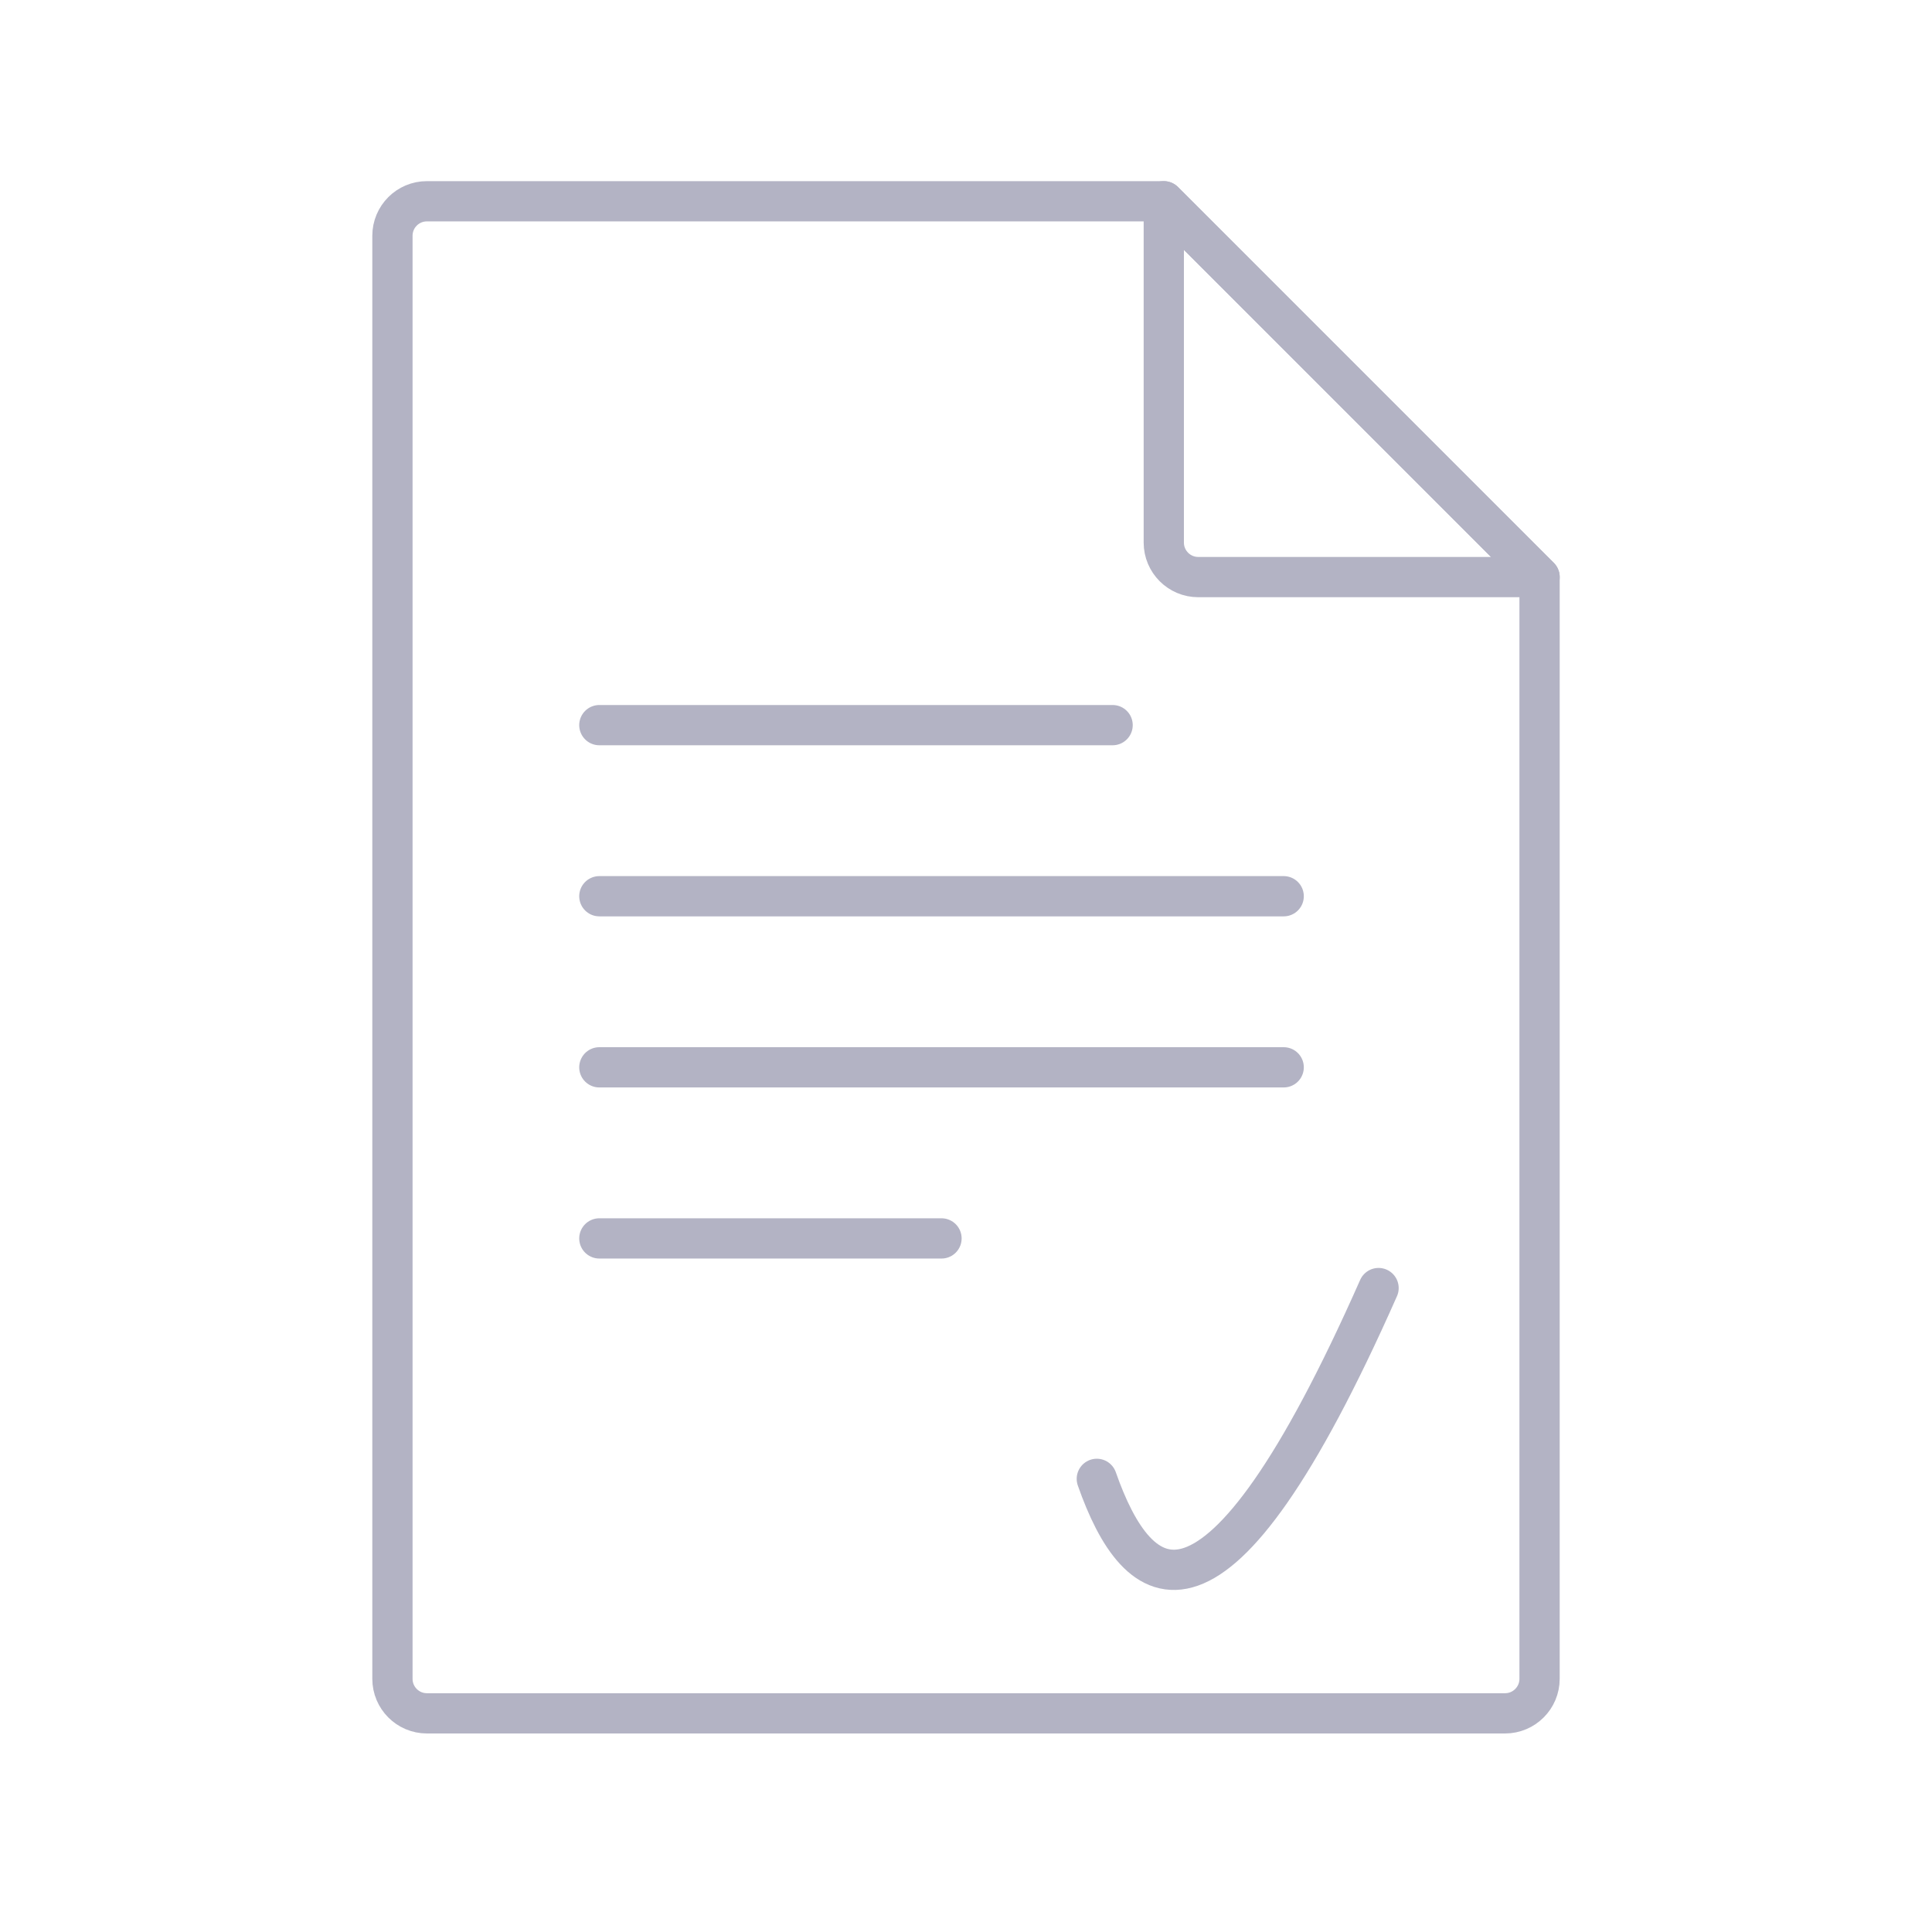
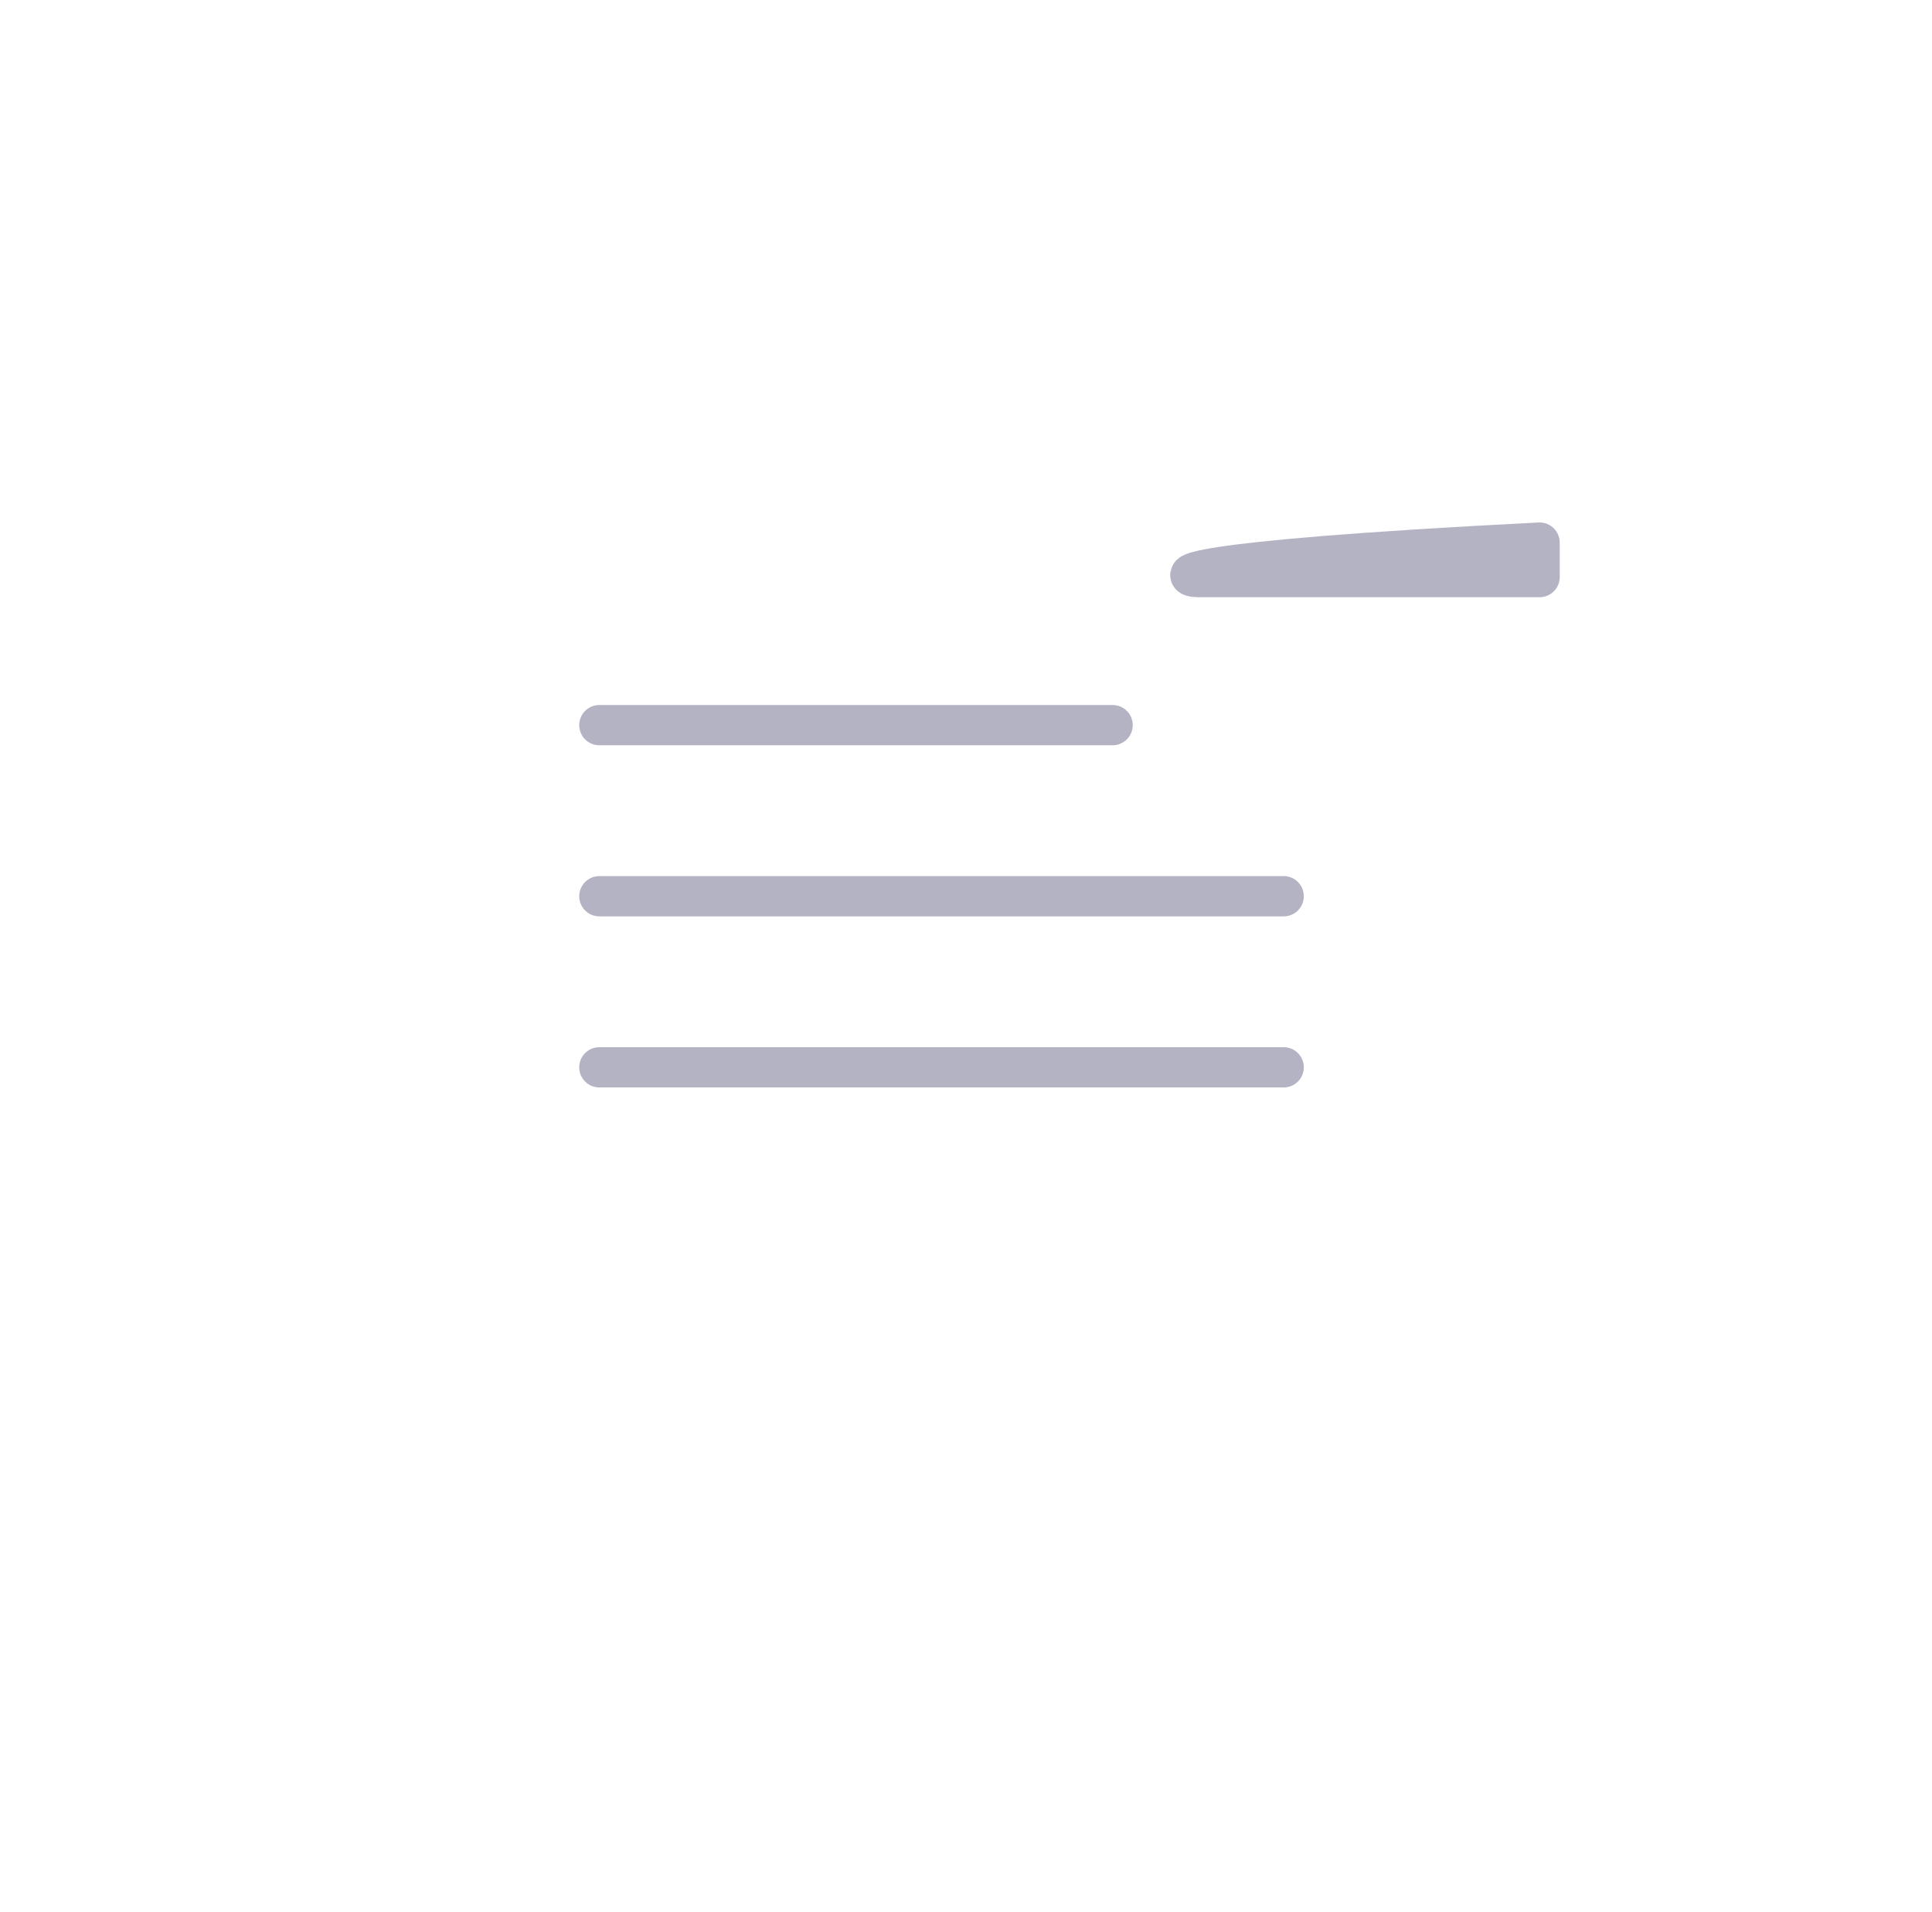
<svg xmlns="http://www.w3.org/2000/svg" width="96" height="95" viewBox="0 0 96 95" fill="none">
-   <path fill-rule="evenodd" clip-rule="evenodd" d="M76.5 39.547V28.674L57.826 10H21.212C20.267 10 19.5 10.767 19.5 11.714V83.416C19.5 84.363 20.267 85.131 21.212 85.131H74.786C75.731 85.131 76.5 84.363 76.5 83.416V75.039V39.547Z" stroke="#B3B3C4" stroke-width="2" stroke-linecap="round" stroke-linejoin="round" />
-   <path fill-rule="evenodd" clip-rule="evenodd" d="M59.542 28.674H76.502L57.828 10V26.96C57.828 27.905 58.595 28.674 59.542 28.674Z" stroke="#B3B3C4" stroke-width="2" stroke-linecap="round" stroke-linejoin="round" />
+   <path fill-rule="evenodd" clip-rule="evenodd" d="M59.542 28.674H76.502V26.96C57.828 27.905 58.595 28.674 59.542 28.674Z" stroke="#B3B3C4" stroke-width="2" stroke-linecap="round" stroke-linejoin="round" />
  <path d="M29.781 36.03H55.285" stroke="#B3B3C4" stroke-width="2" stroke-linecap="round" stroke-linejoin="round" />
  <path d="M29.781 44.531H63.786" stroke="#B3B3C4" stroke-width="2" stroke-linecap="round" stroke-linejoin="round" />
  <path d="M29.781 53.032H63.786" stroke="#B3B3C4" stroke-width="2" stroke-linecap="round" stroke-linejoin="round" />
-   <path d="M29.781 61.533H46.783" stroke="#B3B3C4" stroke-width="2" stroke-linecap="round" stroke-linejoin="round" />
-   <path d="M54.5 73.48C56.53 79.268 60.318 82.487 68.5 64" stroke="#B3B3C4" stroke-width="2" stroke-linecap="round" stroke-linejoin="round" />
</svg>